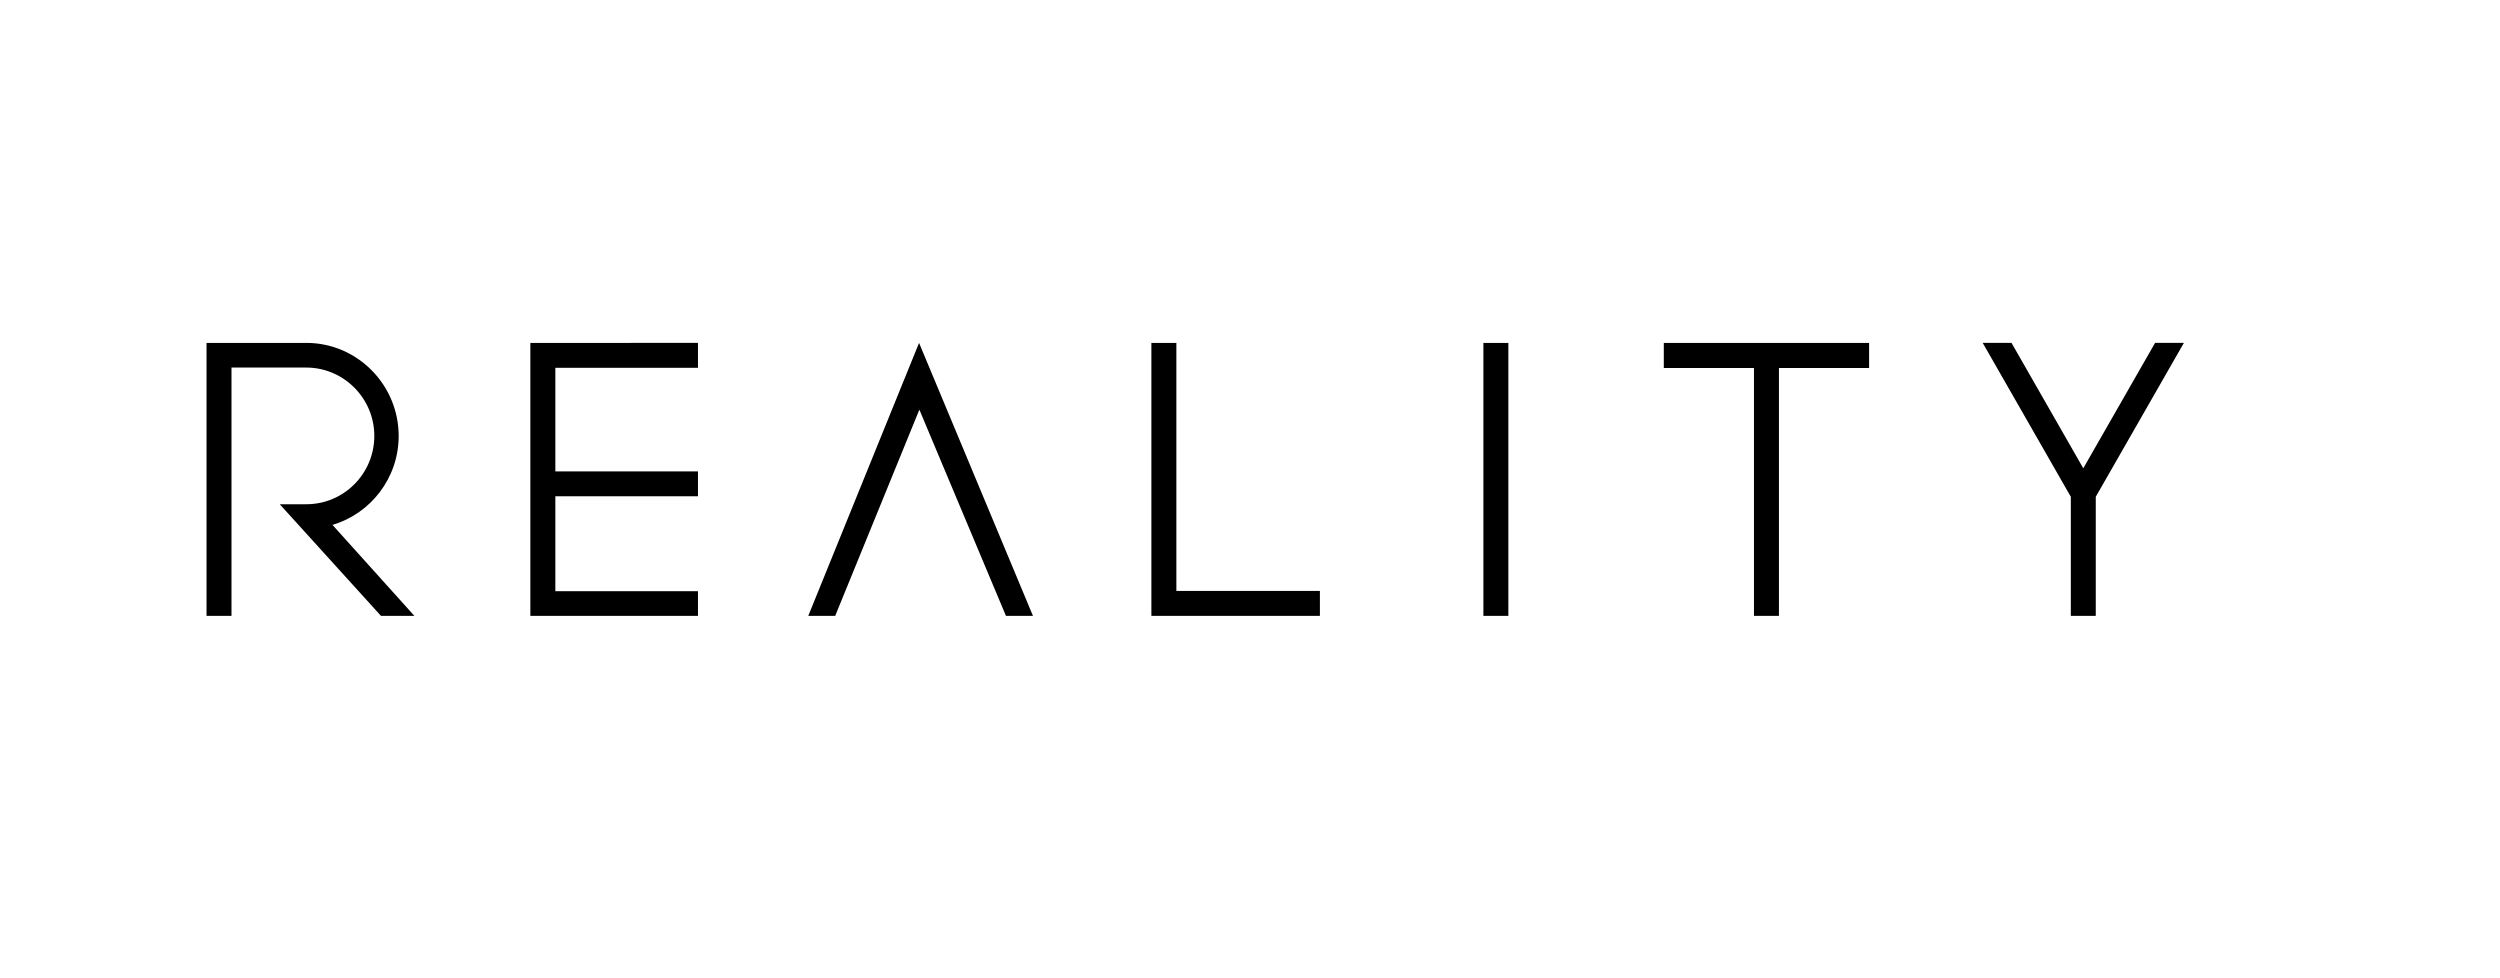
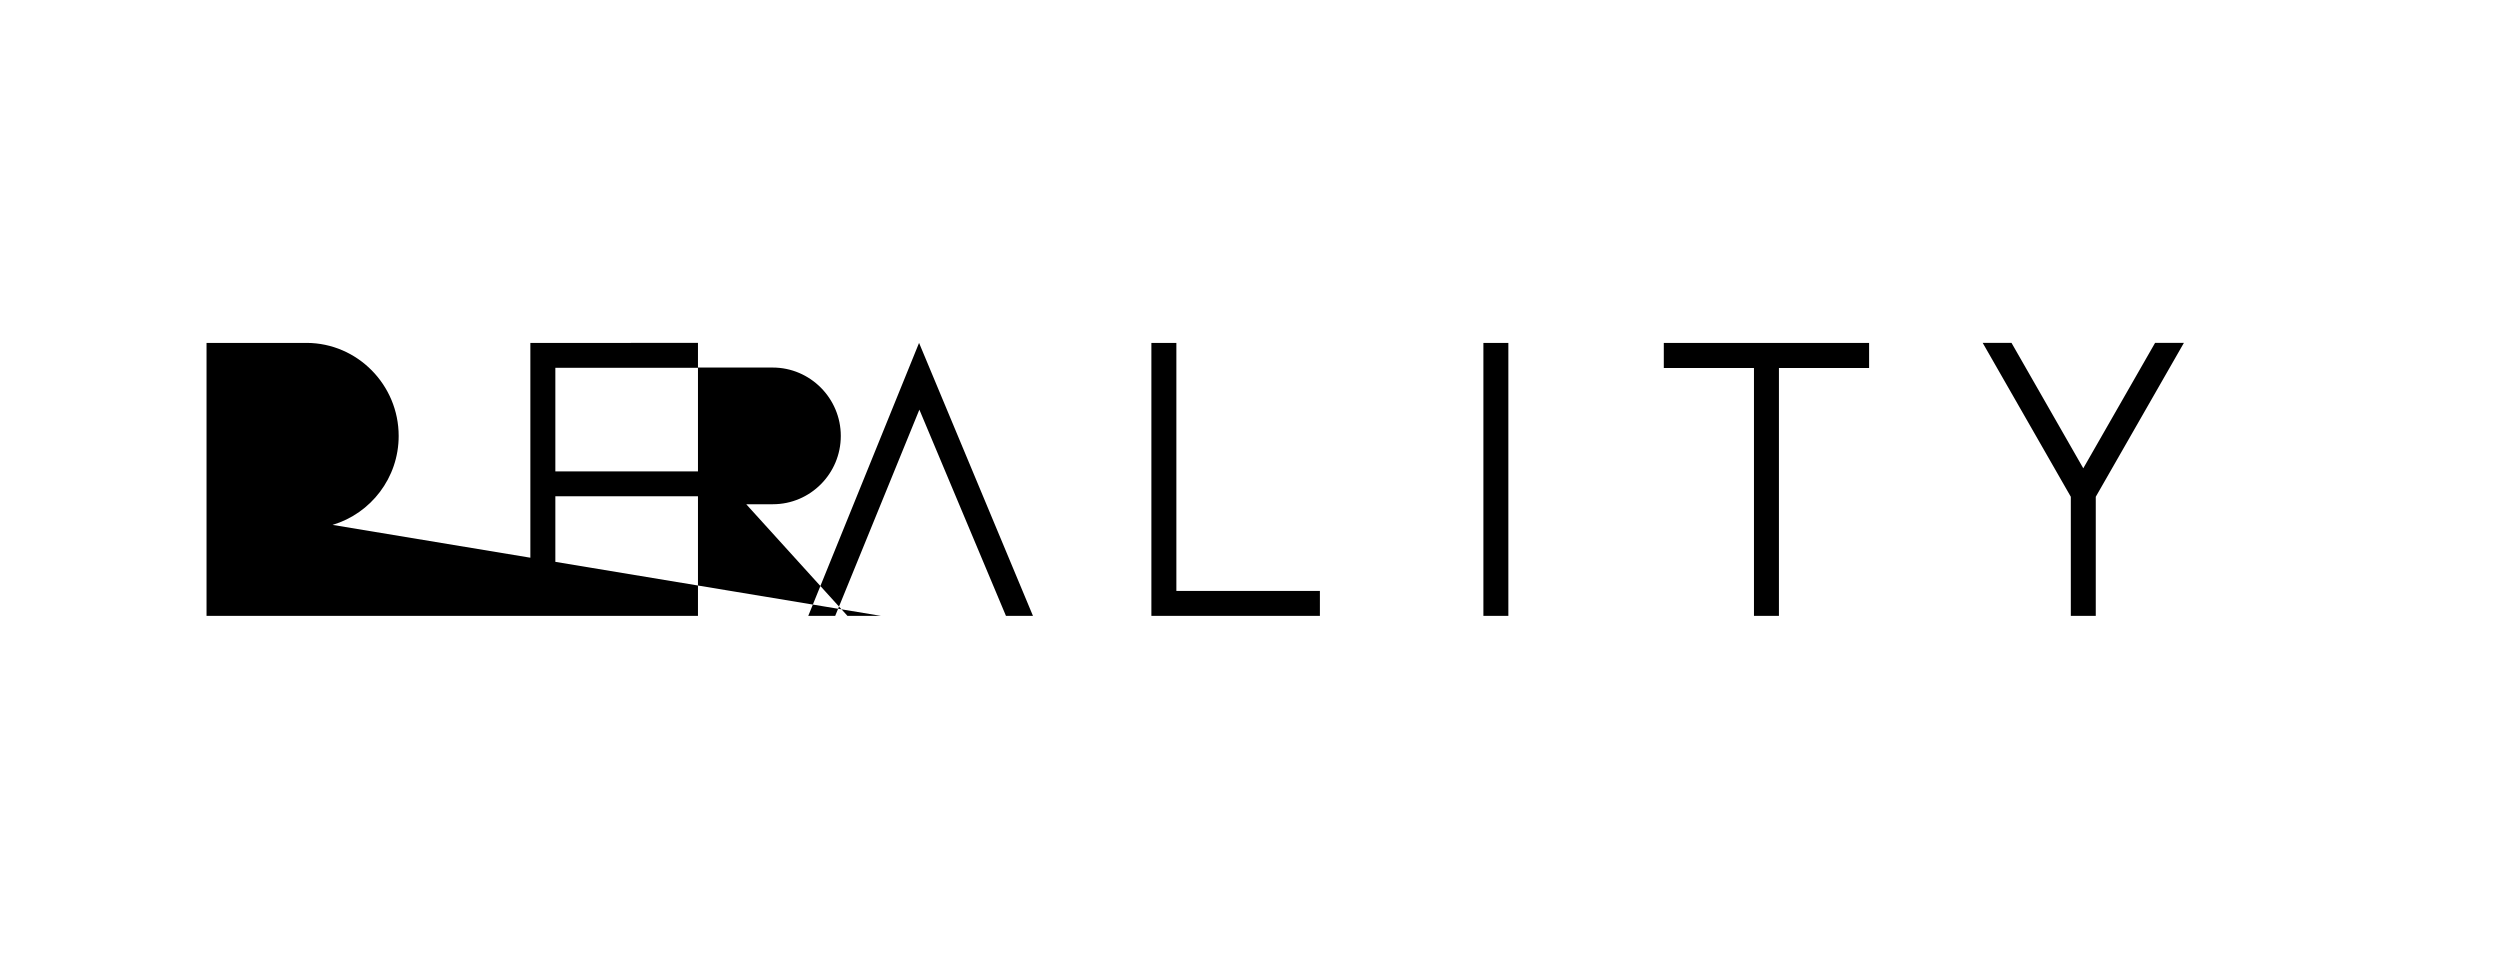
<svg xmlns="http://www.w3.org/2000/svg" width="368" height="144" viewBox="0 0 368 144" fill="none">
-   <rect width="368" height="144" fill="#fff" />
-   <path d="M304.823 90.653h3.674V73.124l12.971-22.649h-4.242l-10.568 18.458-10.563-18.458h-4.242l12.97 22.65v17.528zm-46.638 0h3.674V54.17h13.273v-3.695h-30.22v3.695h13.273v36.483zM222.03 50.475h-3.674v40.178h3.674V50.475zm-27.741 40.178v-3.664h-21.127V50.475h-3.678v40.178h24.805zm-71.347 0L135.331 60.3l12.744 30.352h3.976l-16.765-40.178-16.307 40.178h3.963zm-20.201 0V87.02H81.747V73.053h20.994v-3.668H81.747V54.144h20.994v-3.669H78.069v40.178h24.672zm-68.666 0v-36.55h11.003c5.513 0 10.021 4.522 10.021 10.067s-4.482 10.053-9.994 10.053h-3.923l.462.514 14.433 15.916h4.917L48.938 77.262s.031-.005.05-.01c5.6-1.684 9.696-6.907 9.696-13.077 0-7.52-6.072-13.677-13.54-13.7H30.402v40.178h3.674z" fill="#000" />
+   <path d="M304.823 90.653h3.674V73.124l12.971-22.649h-4.242l-10.568 18.458-10.563-18.458h-4.242l12.97 22.65v17.528zm-46.638 0h3.674V54.17h13.273v-3.695h-30.22v3.695h13.273v36.483zM222.03 50.475h-3.674v40.178h3.674V50.475zm-27.741 40.178v-3.664h-21.127V50.475h-3.678v40.178h24.805zm-71.347 0L135.331 60.3l12.744 30.352h3.976l-16.765-40.178-16.307 40.178h3.963zm-20.201 0V87.02H81.747V73.053h20.994v-3.668H81.747V54.144h20.994v-3.669H78.069v40.178h24.672zv-36.55h11.003c5.513 0 10.021 4.522 10.021 10.067s-4.482 10.053-9.994 10.053h-3.923l.462.514 14.433 15.916h4.917L48.938 77.262s.031-.005.05-.01c5.6-1.684 9.696-6.907 9.696-13.077 0-7.52-6.072-13.677-13.54-13.7H30.402v40.178h3.674z" fill="#000" />
</svg>